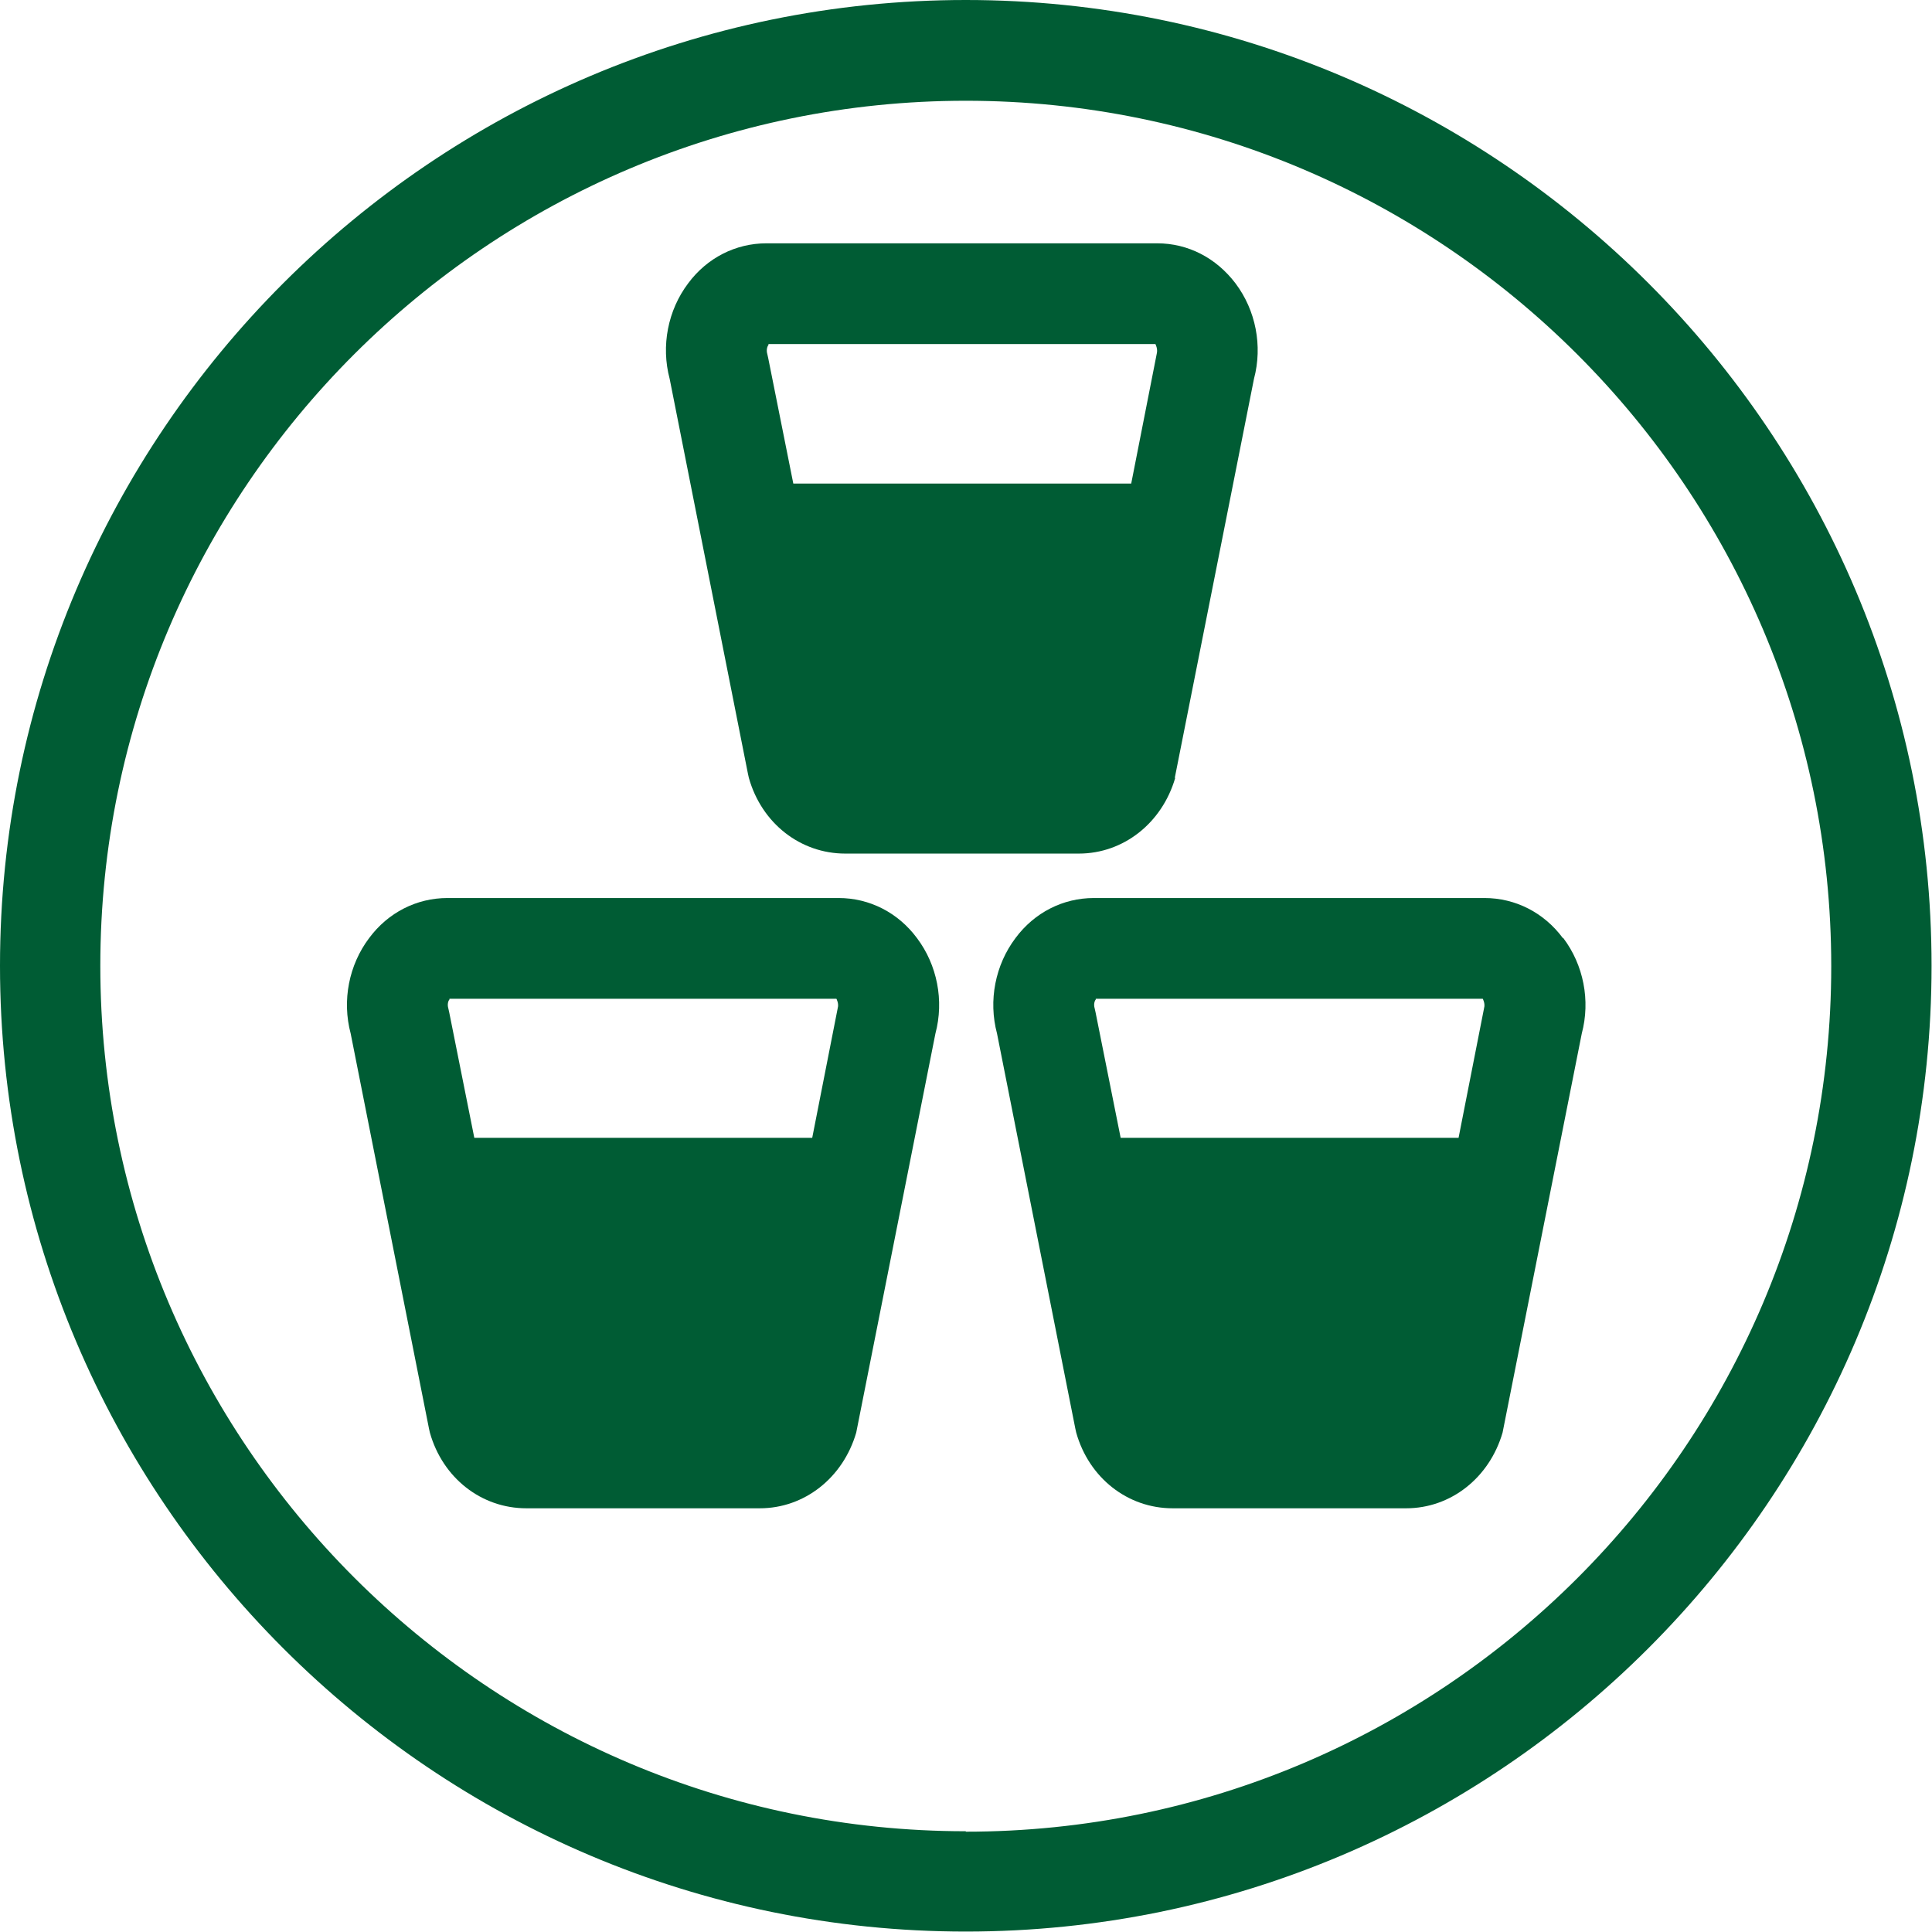
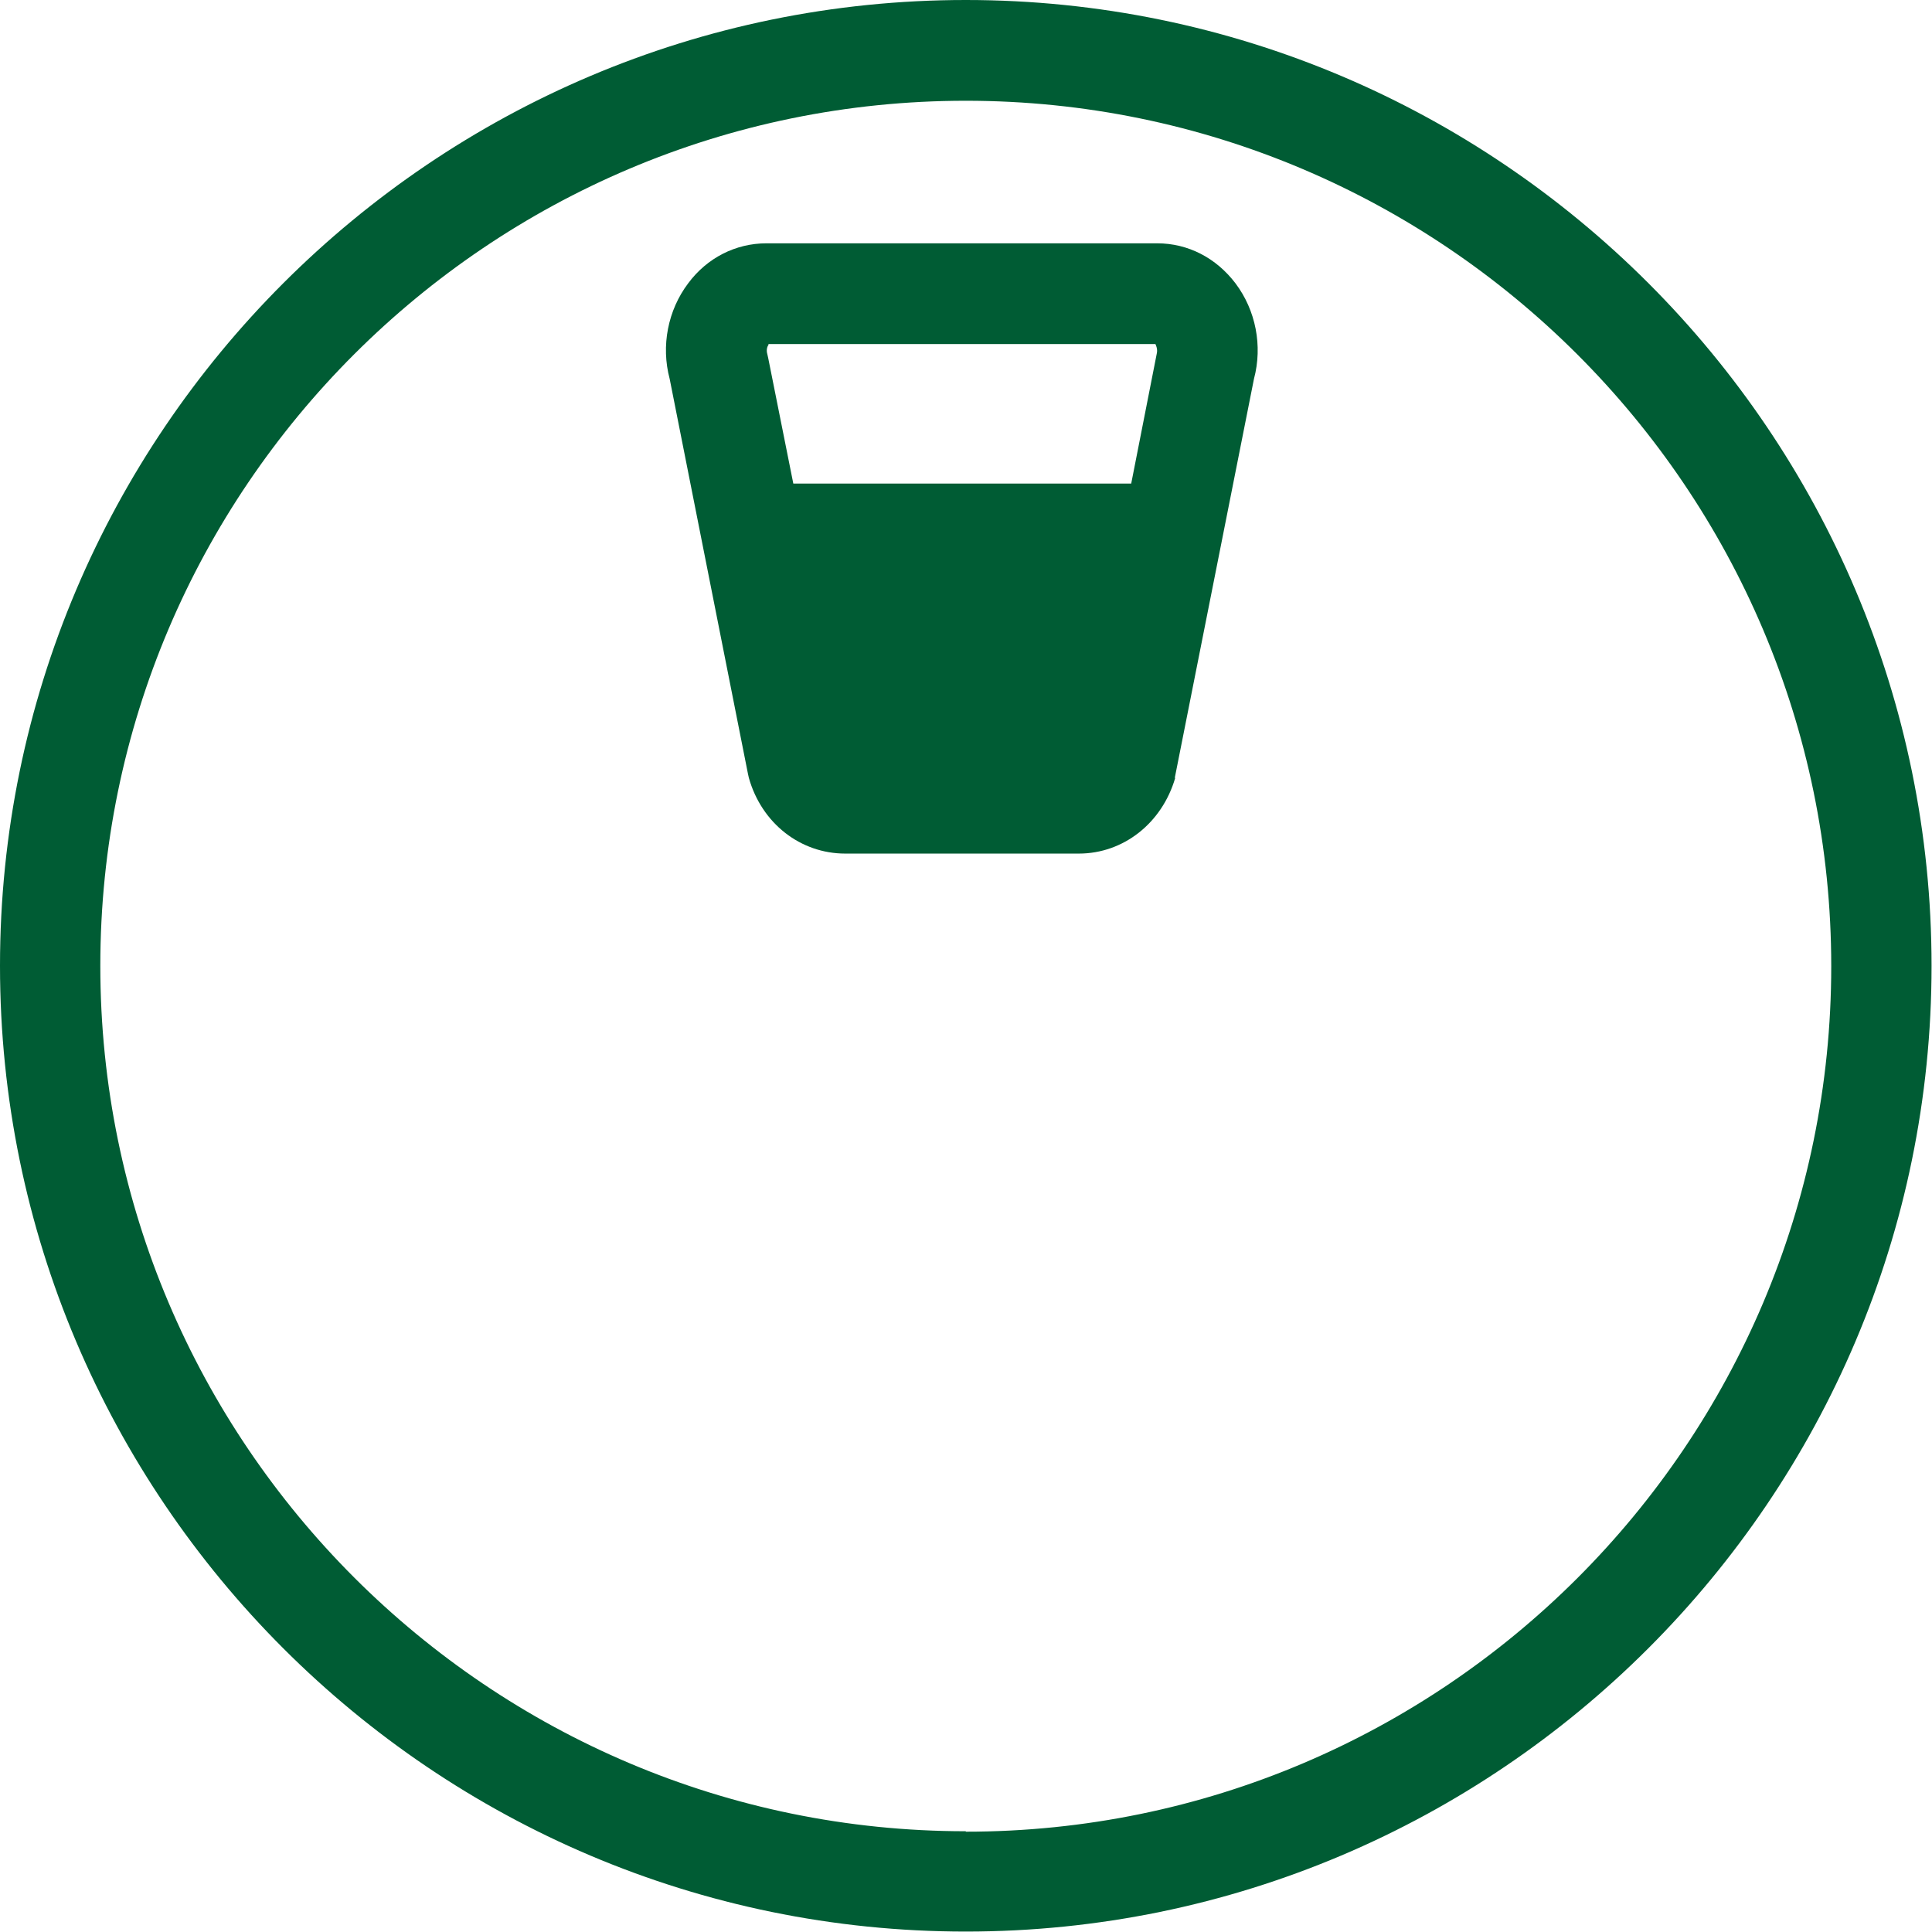
<svg xmlns="http://www.w3.org/2000/svg" id="Calque_2" viewBox="0 0 43.91 43.91">
  <defs>
    <style>.cls-1{fill:#005c34;stroke-width:0px;}</style>
  </defs>
  <g id="Calque_1-2">
    <path class="cls-1" d="m21.95,0C9.85,0,0,9.85,0,21.95s9.85,21.95,21.95,21.95,21.95-9.85,21.95-21.95S34.06,0,21.95,0Zm0,41.62c-10.84,0-19.67-8.82-19.67-19.67S11.11,2.29,21.95,2.29s19.67,8.82,19.67,19.67-8.82,19.67-19.67,19.67Z" />
-     <path class="cls-1" d="m35.52,21.32c-.43-.58-1.08-.91-1.78-.91h-8.88c-.7,0-1.35.33-1.78.91-.46.61-.62,1.42-.42,2.17l1.78,8.98.02.09c.29,1.03,1.17,1.72,2.19,1.72h5.31c1.01,0,1.89-.69,2.19-1.72l1.8-9.07c.2-.75.04-1.56-.42-2.17Zm-10.62,1.38h8.8s.06.11.03.21l-.58,2.95h-7.68l-.57-2.85-.02-.09c-.03-.1,0-.18.03-.21Z" />
    <path class="cls-1" d="m26.7,17.68l1.8-9.07c.2-.75.04-1.56-.42-2.17-.44-.58-1.08-.91-1.78-.91h-8.88c-.7,0-1.35.33-1.78.91-.46.61-.62,1.42-.42,2.17l1.78,8.98.02.09c.29,1.03,1.17,1.72,2.19,1.72h5.31c1.01,0,1.89-.69,2.19-1.72Zm-9.24-9.86h8.8s.06.11.03.22l-.58,2.95h-7.68l-.57-2.85-.02-.09c-.03-.1,0-.18.03-.22Z" />
-     <path class="cls-1" d="m19.05,20.41h-8.88c-.7,0-1.35.33-1.78.91-.46.61-.62,1.42-.42,2.17l1.78,8.98.02.09c.29,1.03,1.17,1.72,2.19,1.72h5.31c1.01,0,1.89-.69,2.19-1.72l1.8-9.07c.2-.75.04-1.56-.42-2.17-.43-.58-1.08-.91-1.78-.91Zm-8.84,2.29h8.8s.06.11.03.21l-.58,2.95h-7.68l-.57-2.85-.02-.09c-.03-.1,0-.18.03-.21Z" />
  </g>
</svg>